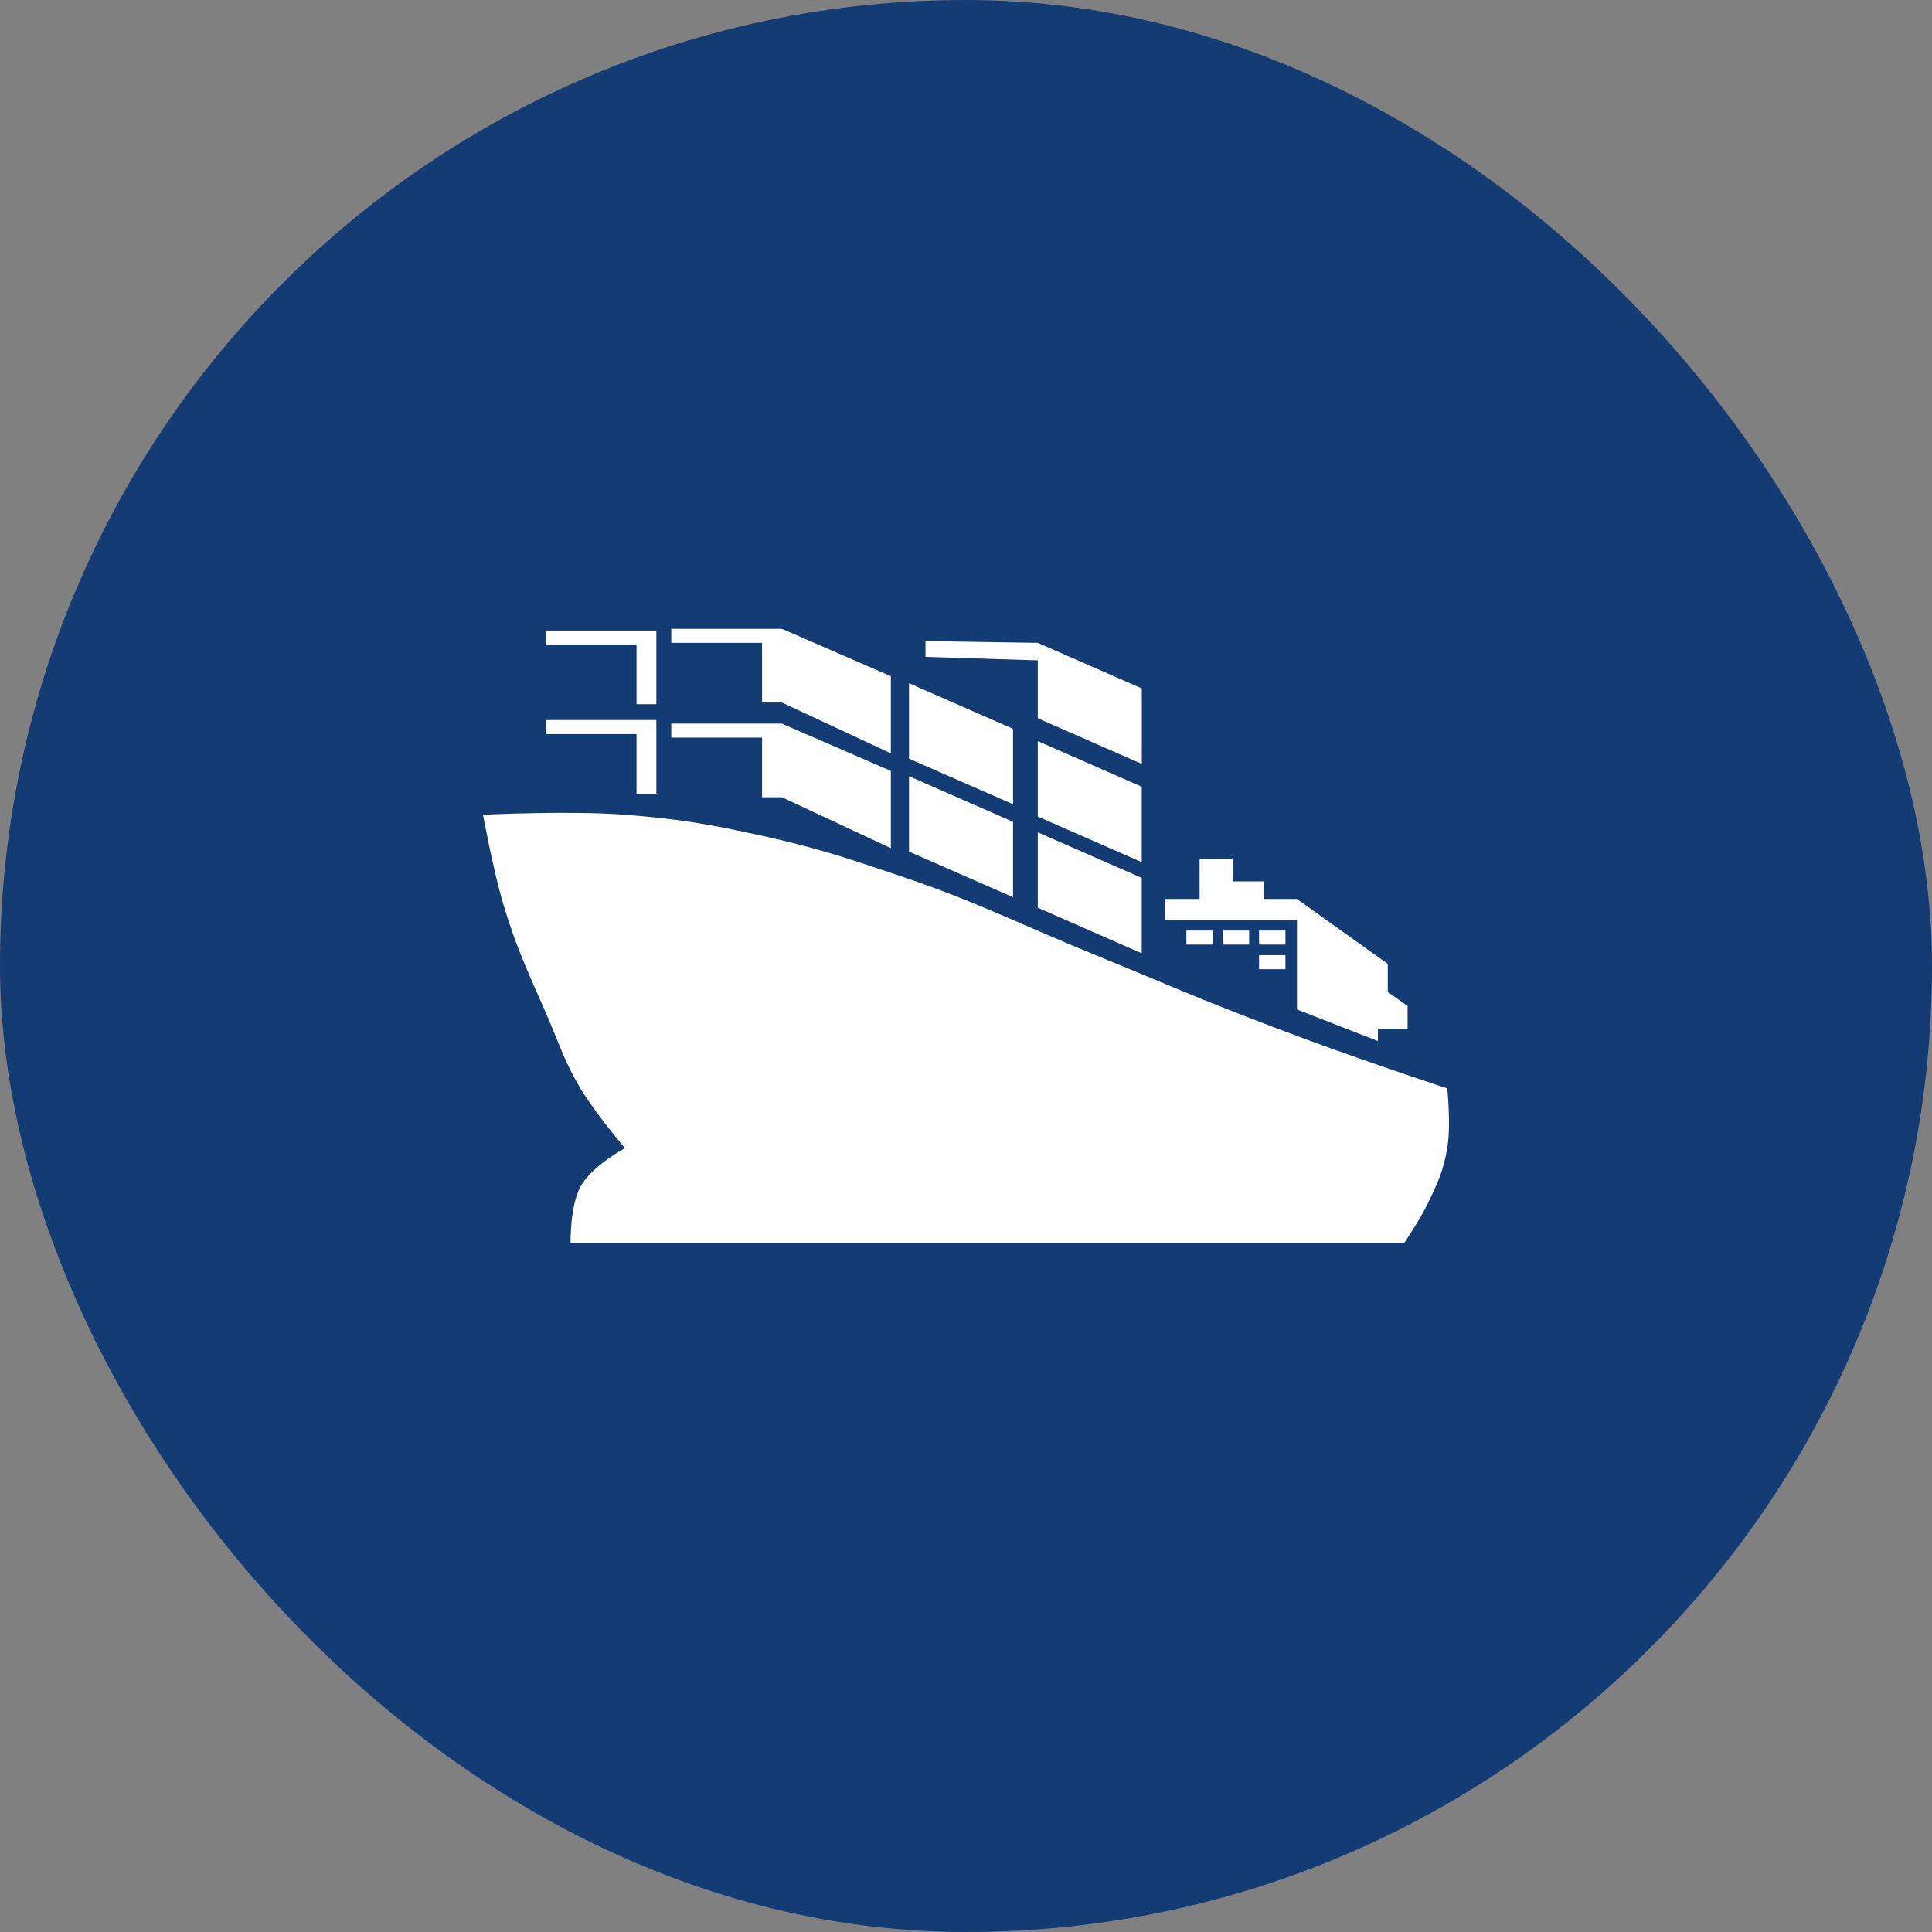
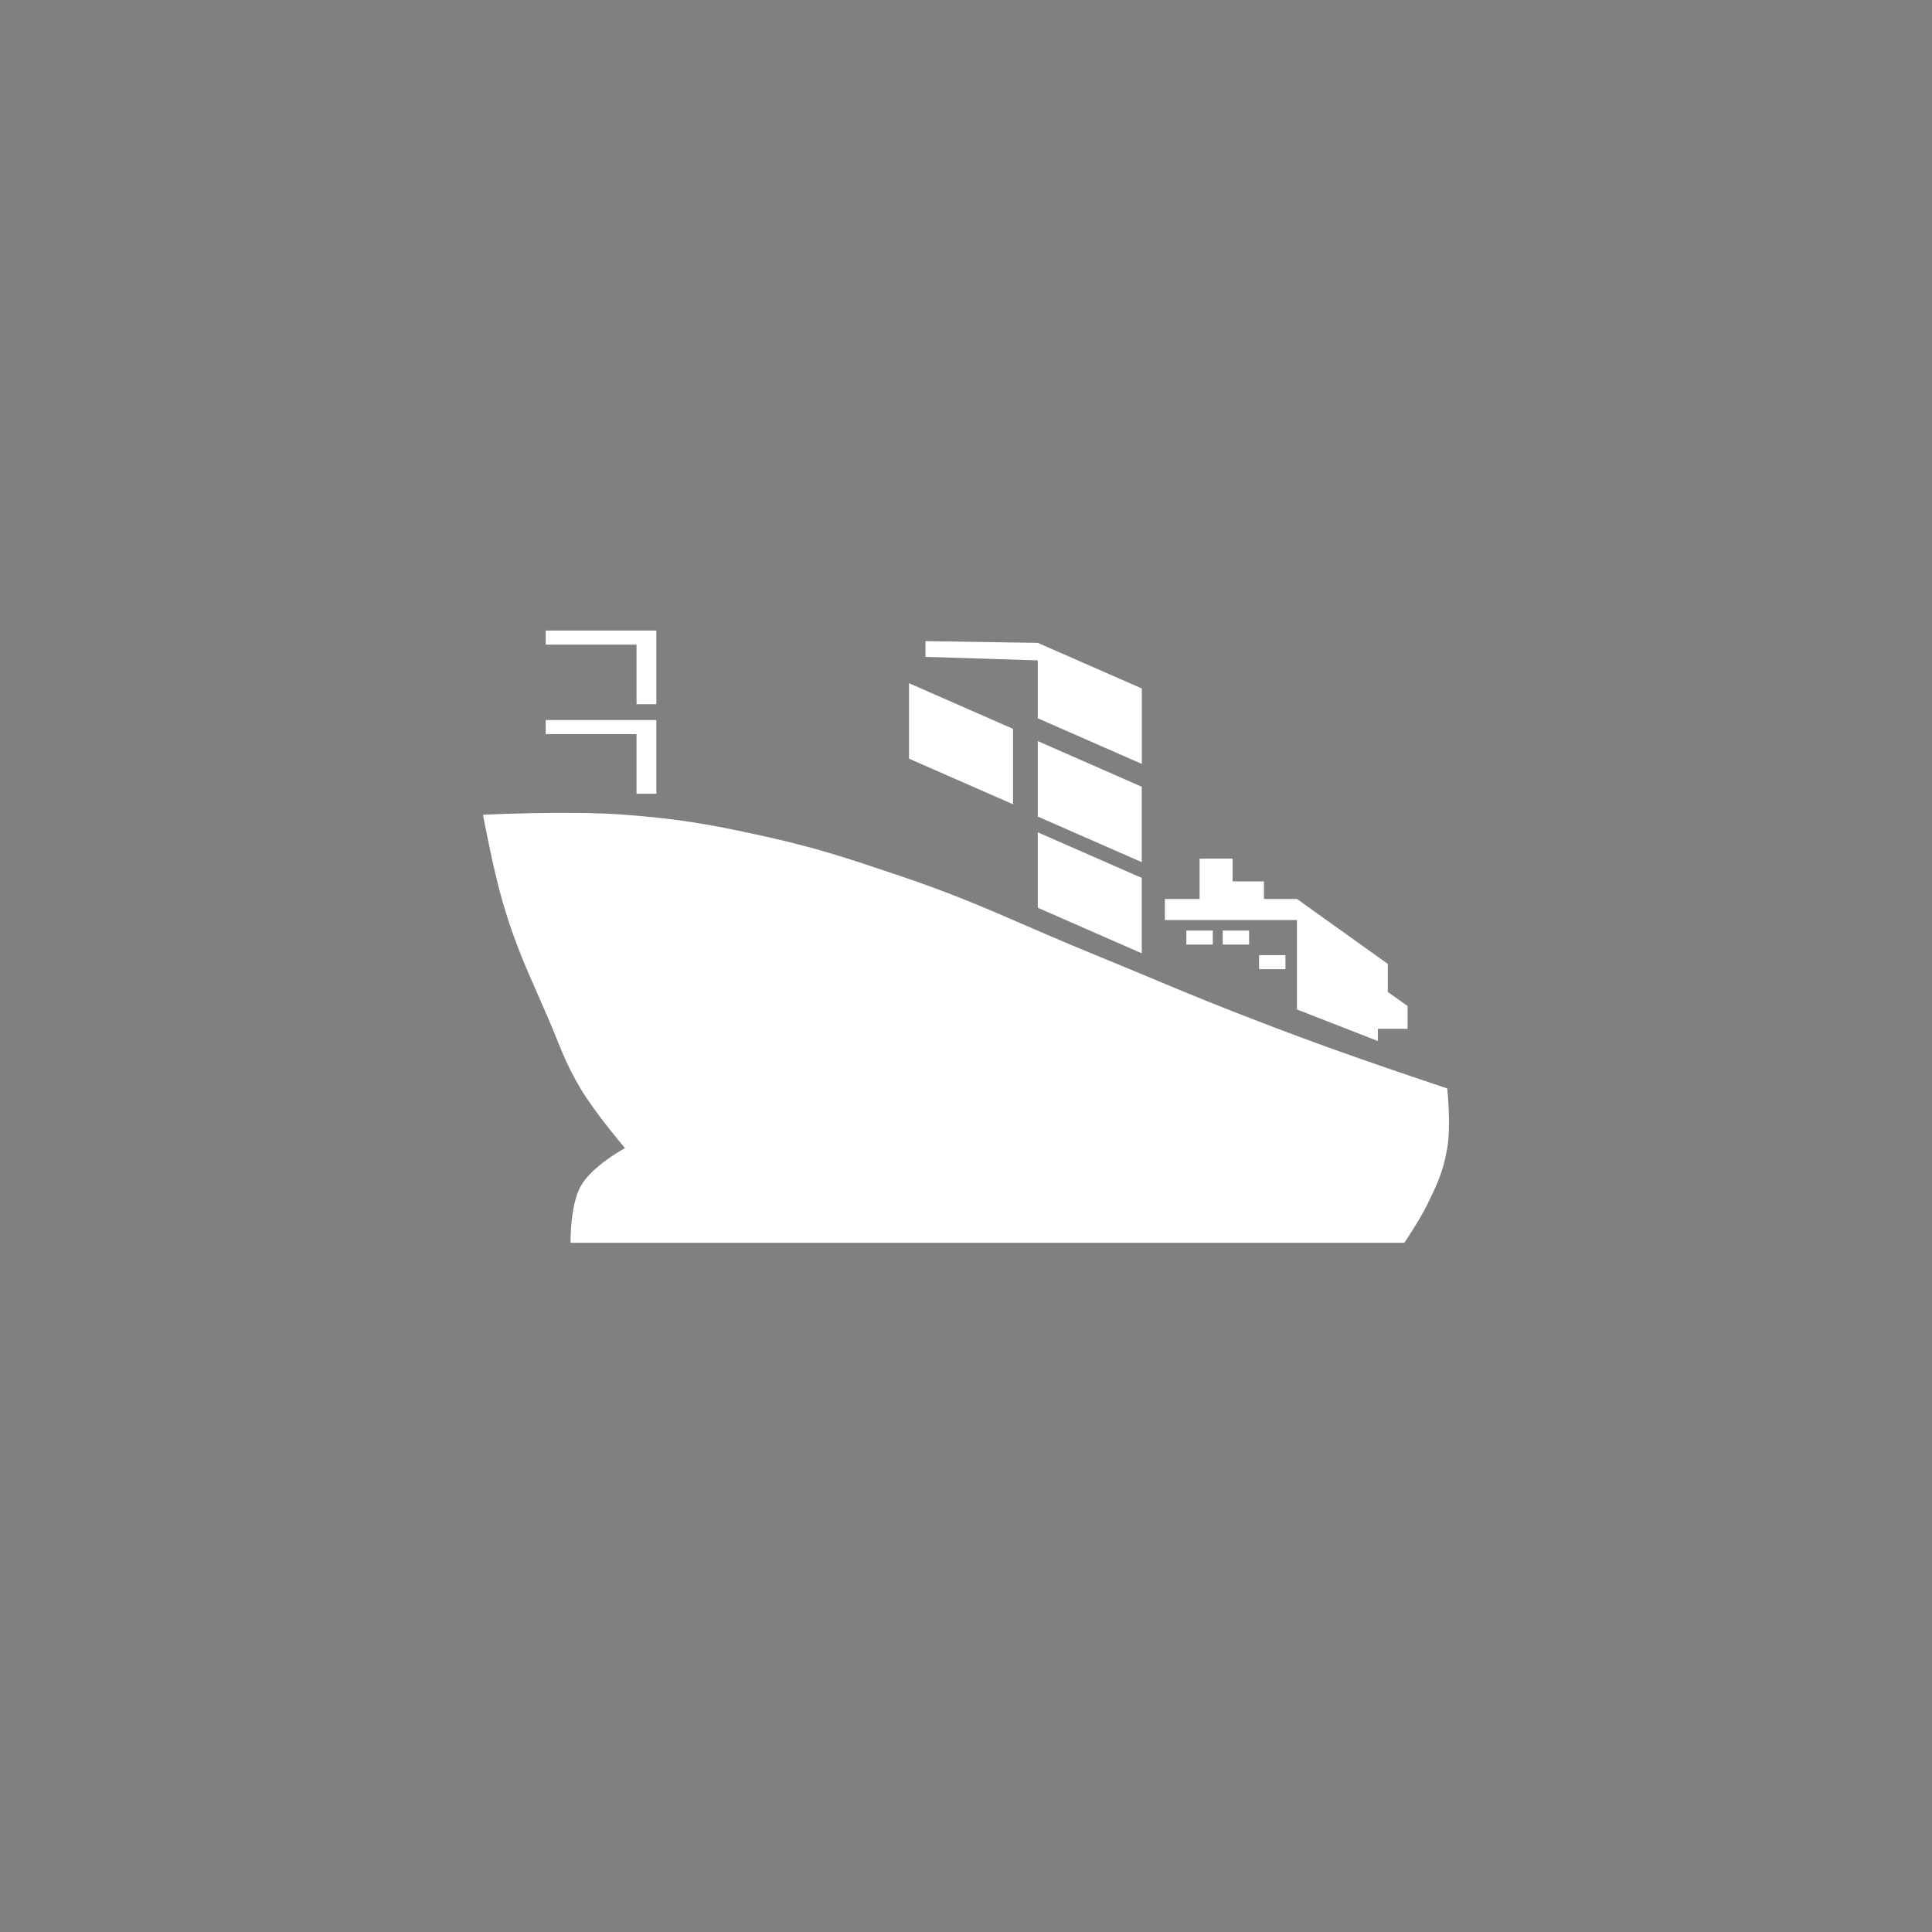
<svg xmlns="http://www.w3.org/2000/svg" width="32" height="32" viewBox="0 0 32 32" fill="none">
  <rect x="0" y="0" width="32" height="32" fill="#808080" stroke="none" />
-   <rect width="32" height="32" rx="16" fill="#123C73" />
  <path d="M19.294 15.239V14.89H19.869V14.222H20.416V14.599H20.935V14.89H21.482L22.986 15.965V16.43L23.314 16.662V17.04H22.822V17.243L21.482 16.72V15.239H19.294Z" fill="white" />
  <path d="M20.088 15.413V15.645H19.65V15.413H20.088Z" fill="white" />
  <path d="M20.689 15.413V15.645H20.252V15.413H20.689Z" fill="white" />
-   <path d="M21.291 15.413V15.645H20.854V15.413H21.291Z" fill="white" />
  <path d="M21.291 15.82V16.053H20.854V15.82H21.291Z" fill="white" />
  <path d="M15.056 12.566V11.316L16.779 12.072V13.321L15.056 12.566Z" fill="white" />
-   <path d="M15.056 14.105V12.856L16.779 13.612V14.861L15.056 14.105Z" fill="white" />
  <path d="M17.189 13.525V12.275L18.911 13.031V14.28L17.189 13.525Z" fill="white" />
  <path d="M18.912 12.653L17.189 11.897V10.938L15.329 10.88V10.619L17.189 10.648L18.912 11.403L18.912 12.653Z" fill="white" />
  <path d="M17.189 15.035V13.786L18.911 14.541V15.79L17.189 15.035Z" fill="white" />
  <path d="M9.039 10.677V10.444H10.871V11.664H10.543V10.677H9.039Z" fill="white" />
  <path d="M9.039 12.159V11.926H10.871V13.147H10.543V12.159H9.039Z" fill="white" />
-   <path d="M11.118 10.648V10.415H12.95L14.755 11.2V12.478L12.95 11.636H12.622V10.648H11.118Z" fill="white" />
-   <path d="M11.118 12.217V11.985H12.95L14.755 12.769V14.048L12.95 13.205H12.622V12.217H11.118Z" fill="white" />
  <path d="M10.352 13.495C9.436 13.424 8 13.495 8 13.495C8 13.495 8.165 14.391 8.328 14.948C8.552 15.71 8.753 16.11 9.067 16.836C9.27 17.307 9.353 17.59 9.614 18.028C9.862 18.444 10.352 19.016 10.352 19.016C10.352 19.016 9.8 19.312 9.614 19.655C9.44 19.975 9.45 20.585 9.45 20.585H23.26C23.26 20.585 23.515 20.208 23.643 19.945C23.811 19.601 23.906 19.397 23.971 19.016C24.036 18.636 23.971 18.028 23.971 18.028C23.971 18.028 23.086 17.733 22.522 17.534C21.889 17.312 21.26 17.08 20.635 16.836C19.656 16.458 19.118 16.215 18.146 15.819C16.887 15.307 16.205 14.945 14.919 14.512L14.893 14.503C14.023 14.21 13.524 14.042 12.622 13.843C11.745 13.65 11.245 13.564 10.352 13.495" fill="white" />
</svg>